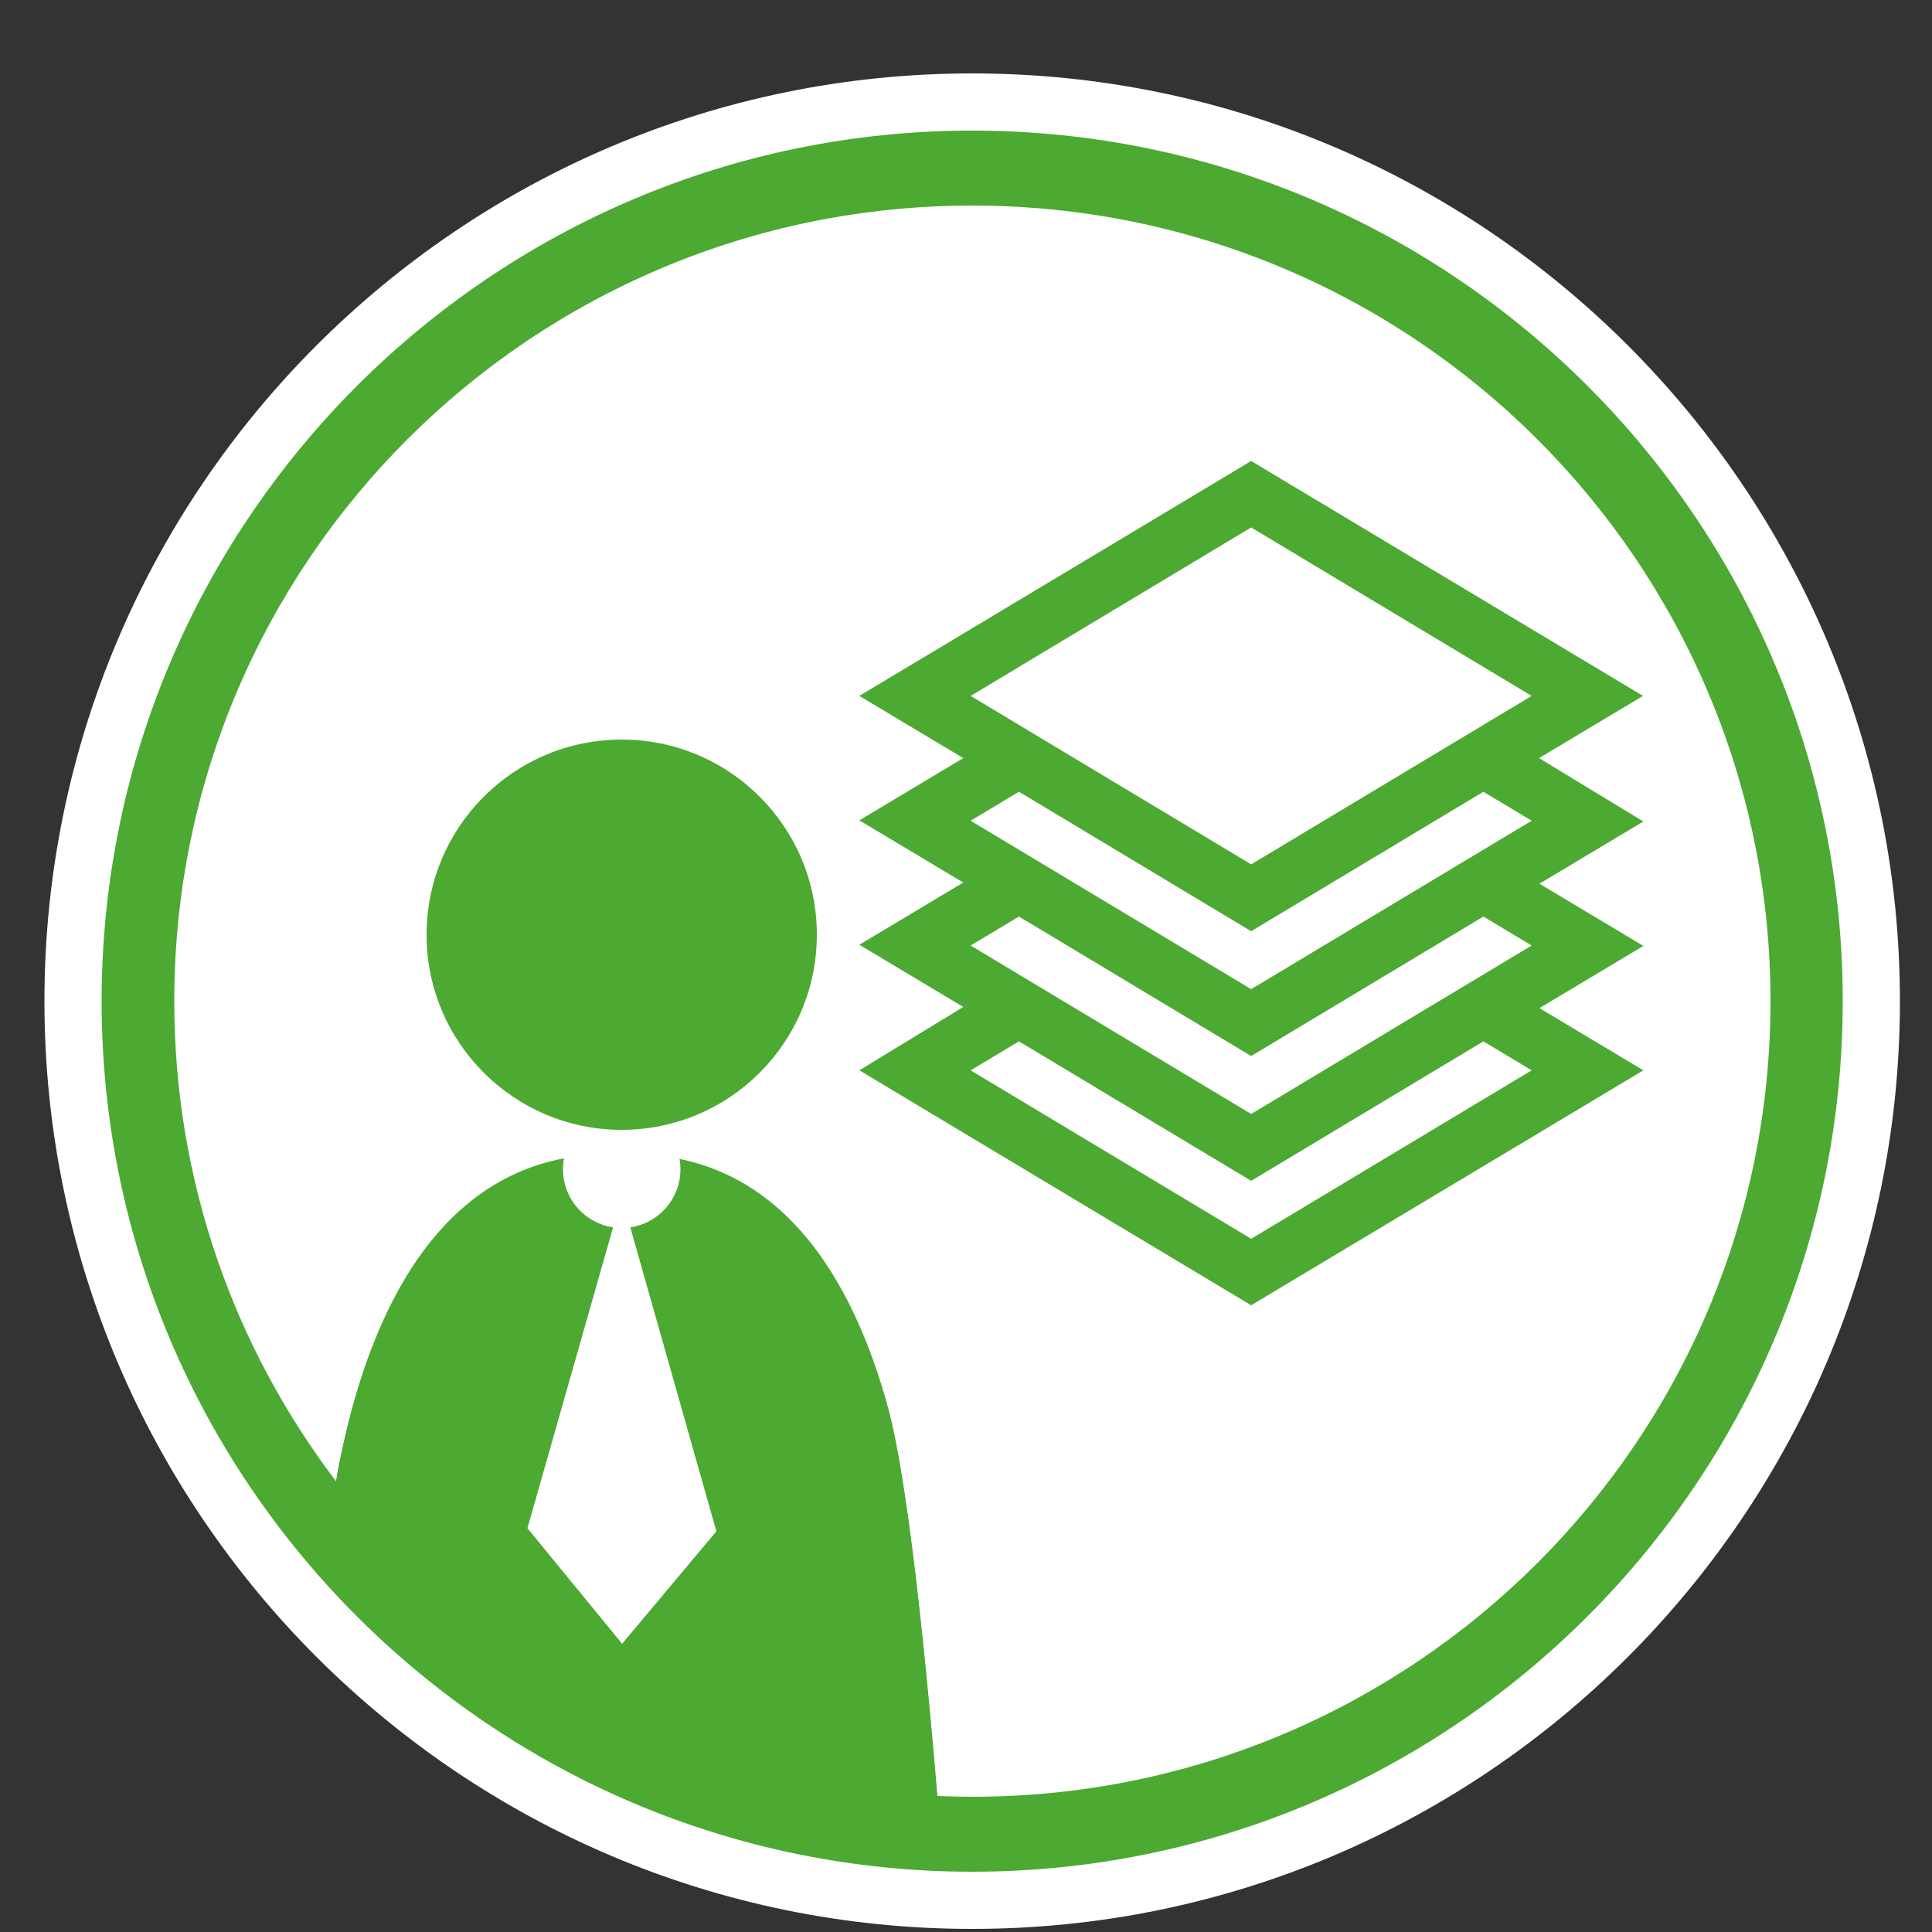
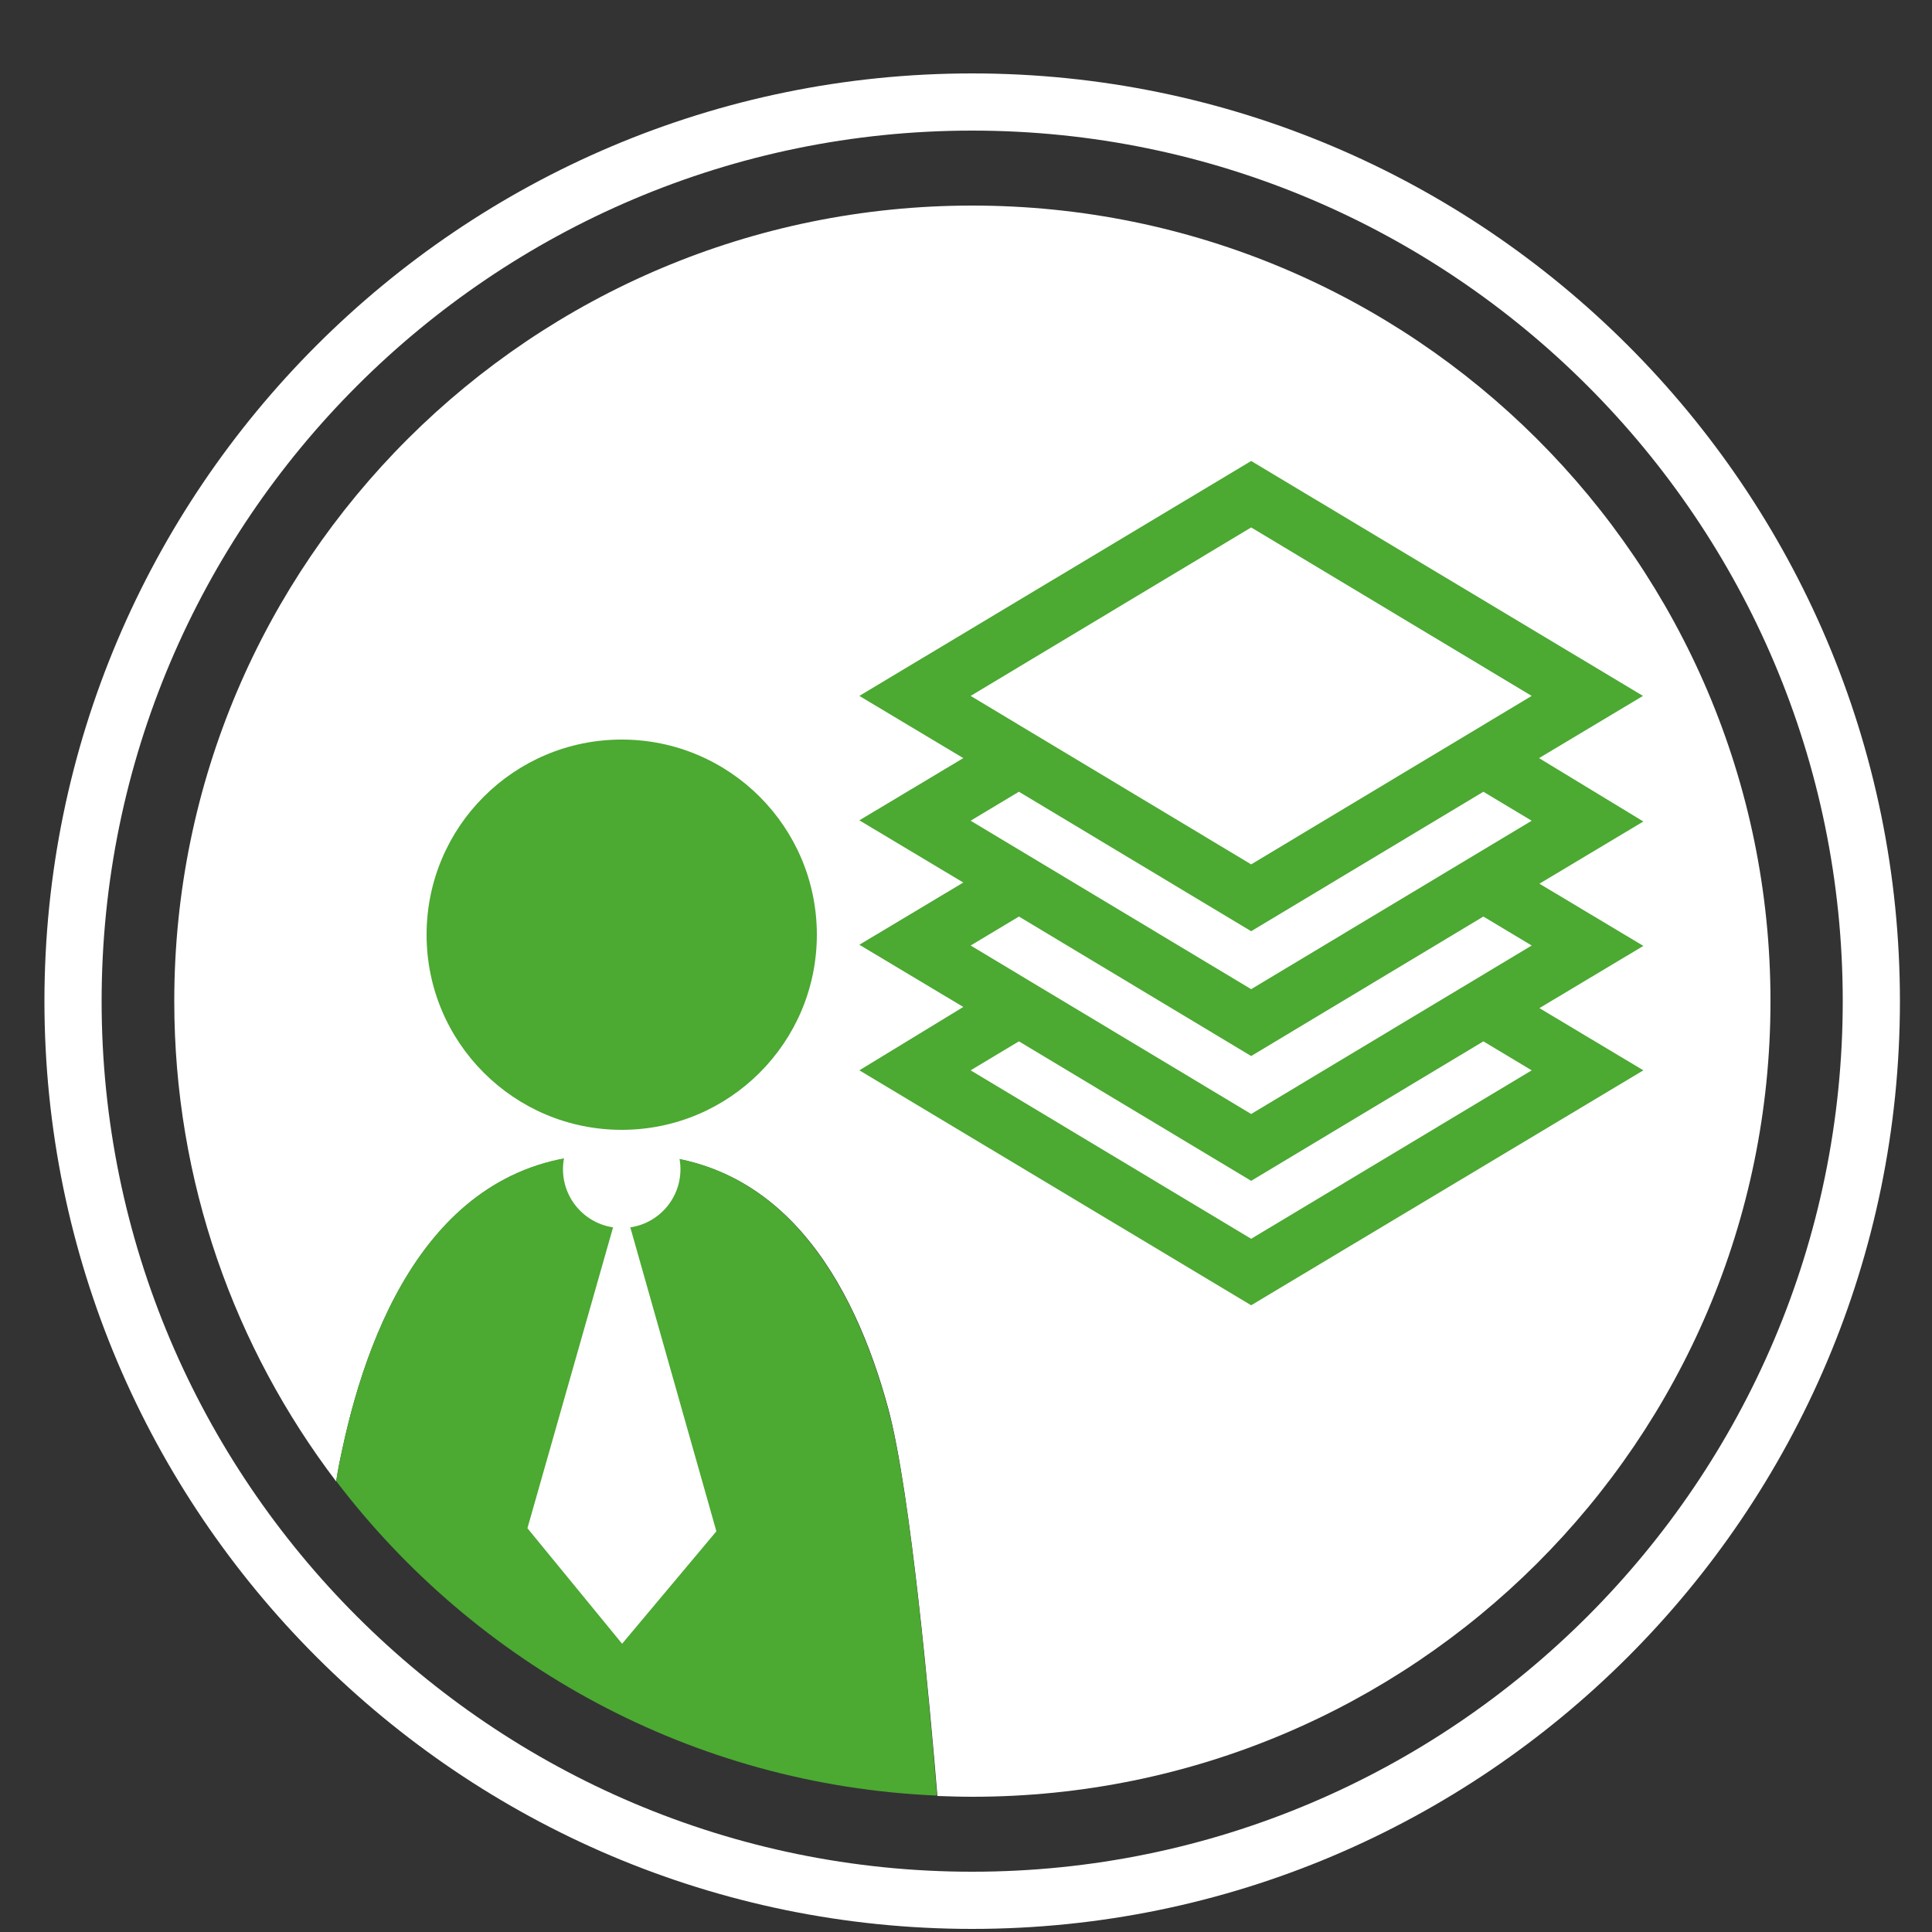
<svg xmlns="http://www.w3.org/2000/svg" version="1.1" id="Layer_1" x="0px" y="0px" viewBox="0 0 500 500" style="enable-background:new 0 0 500 500;" xml:space="preserve">
  <rect x="0" y="0" width="500" height="500" fill="#333333" stroke="none" />
  <style type="text/css">
	.st0{fill:#4CA932;}
	.st1{fill:#FFFFFF;}
</style>
  <g>
-     <circle class="st0" cx="248.6" cy="260.5" r="231" />
    <g>
      <path class="st1" d="M251.6,499.2c-132.4,0-240.1-107.7-240.1-240.1S119.2,19,251.6,19s240.1,107.7,240.1,240.1    S384,499.2,251.6,499.2z M251.6,33.8c-124.2,0-225.3,101.1-225.3,225.3s101.1,225.3,225.3,225.3s225.3-101.1,225.3-225.3    S375.9,33.8,251.6,33.8z" />
      <path class="st1" d="M251.6,53.2c-114,0-206.5,92.2-206.5,205.9c0,46.7,15.6,89.7,41.9,124.3c0.4-2.6,0.9-5.2,1.5-7.9    c7.4-34.9,25.8-78.6,72-76.6c41.5-1.9,60.6,33.2,69.4,65.7c5.8,21.5,10.8,77.4,12.7,100.2c3,0.1,6,0.2,9.1,0.2    c114,0,206.5-92.2,206.5-205.9S365.7,53.2,251.6,53.2z" />
      <path class="st0" d="M160.9,298.9c-0.2,0-0.3,0-0.5,0c-0.1,0-0.3,0-0.4,0H160.9z" />
      <path class="st0" d="M160.5,298.8c0.2,0,0.3,0,0.5,0h-0.9C160.2,298.9,160.3,298.9,160.5,298.8c-46.2-2-64.6,41.7-72,76.6    c-0.6,2.7-1.1,5.3-1.5,7.9c36,47.3,92,78.7,155.5,81.4c-1.9-22.9-6.8-78.7-12.7-100.2C221,332.1,201.9,297,160.5,298.8z" />
      <circle class="st1" cx="160.9" cy="302.6" r="15.2" />
      <polygon class="st1" points="161,425.4 185.4,396.3 163,317.2 158.7,317.5 136.5,395.5   " />
      <circle class="st0" cx="160.9" cy="241.9" r="50.5" />
      <path class="st0" d="M398.3,196.2l26.9-16.1l-101.4-60.8l-101.4,60.8l26.9,16.1l-26.9,16.1l26.9,16.1l-26.9,16.1l26.9,16.1    L222.4,277l101.4,60.8L425.3,277l-26.9-16.1l26.9-16.1l-26.9-16.1l26.9-16.1L398.3,196.2z M323.8,320.6L251.2,277l12.5-7.5    l60.1,36.1l60.1-36.1l12.5,7.5L323.8,320.6z M323.8,288.3l-72.6-43.6l12.5-7.5l60.1,36.1l60.1-36.1l12.5,7.5L323.8,288.3z     M323.8,256l-72.6-43.6l12.5-7.5l60.1,36.1l60.1-36.1l12.5,7.5L323.8,256z M323.8,136.5l72.6,43.6l-72.6,43.6l-72.6-43.6    L323.8,136.5z" />
    </g>
  </g>
</svg>